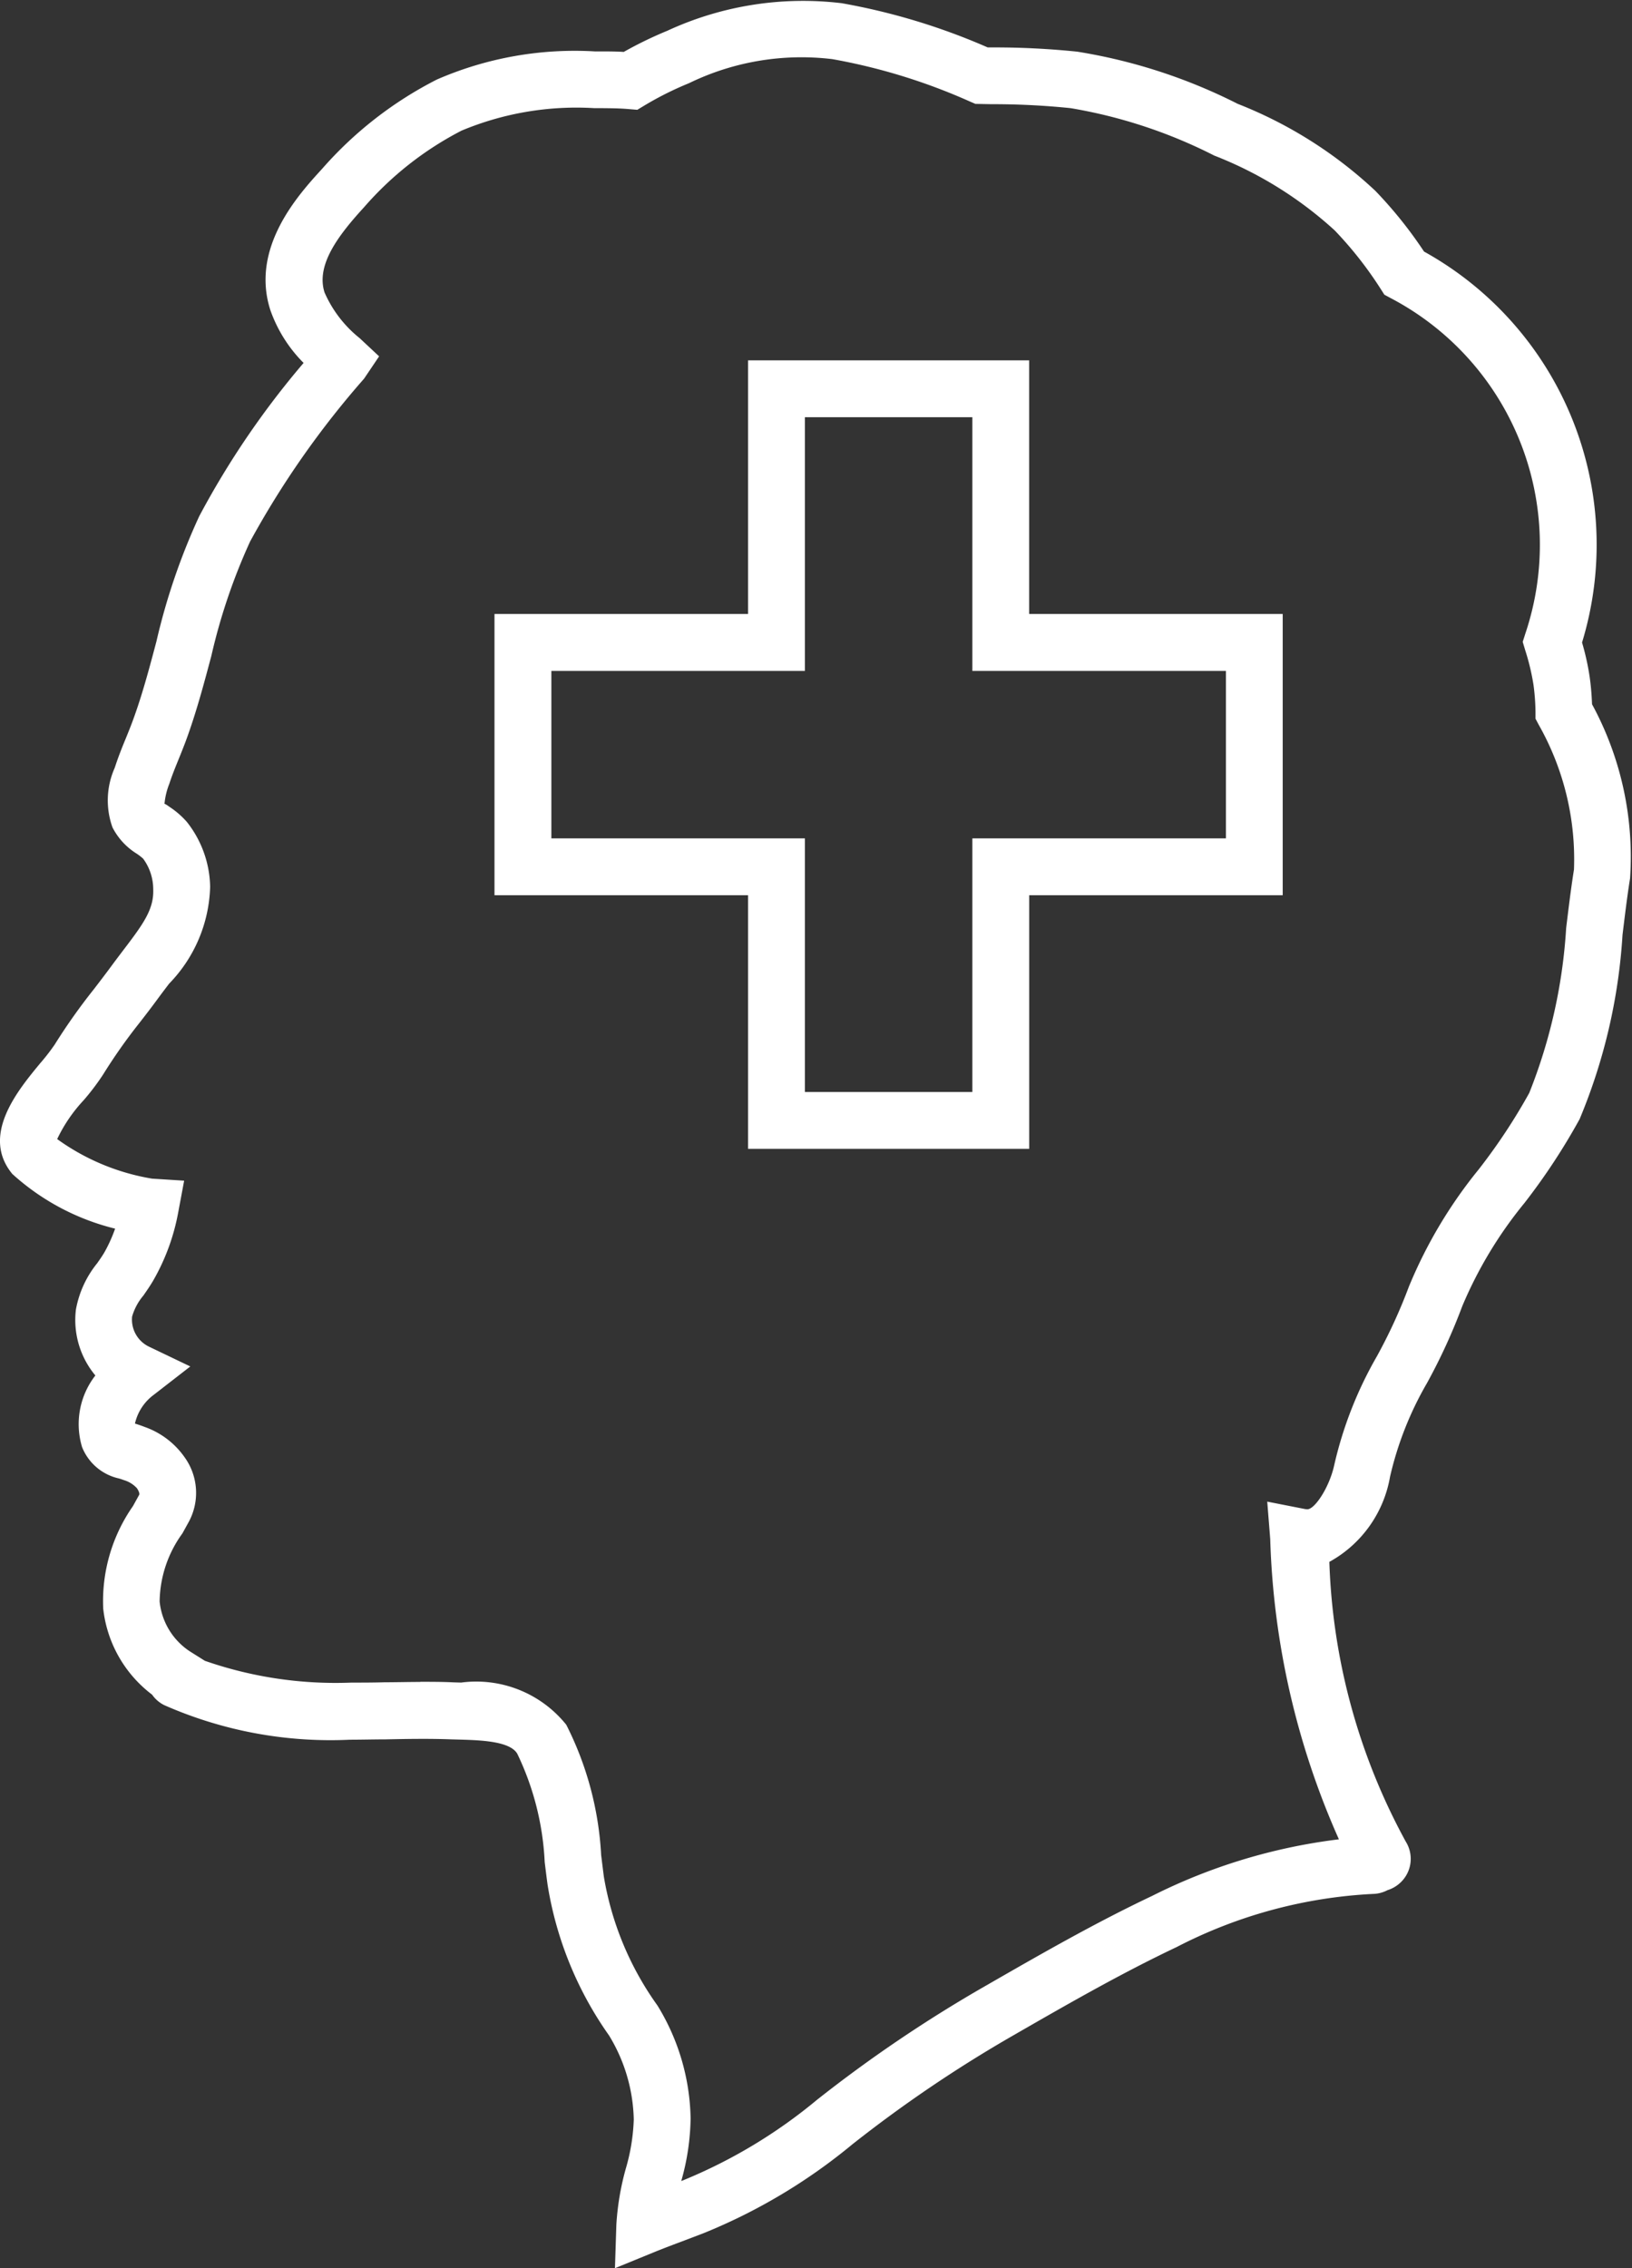
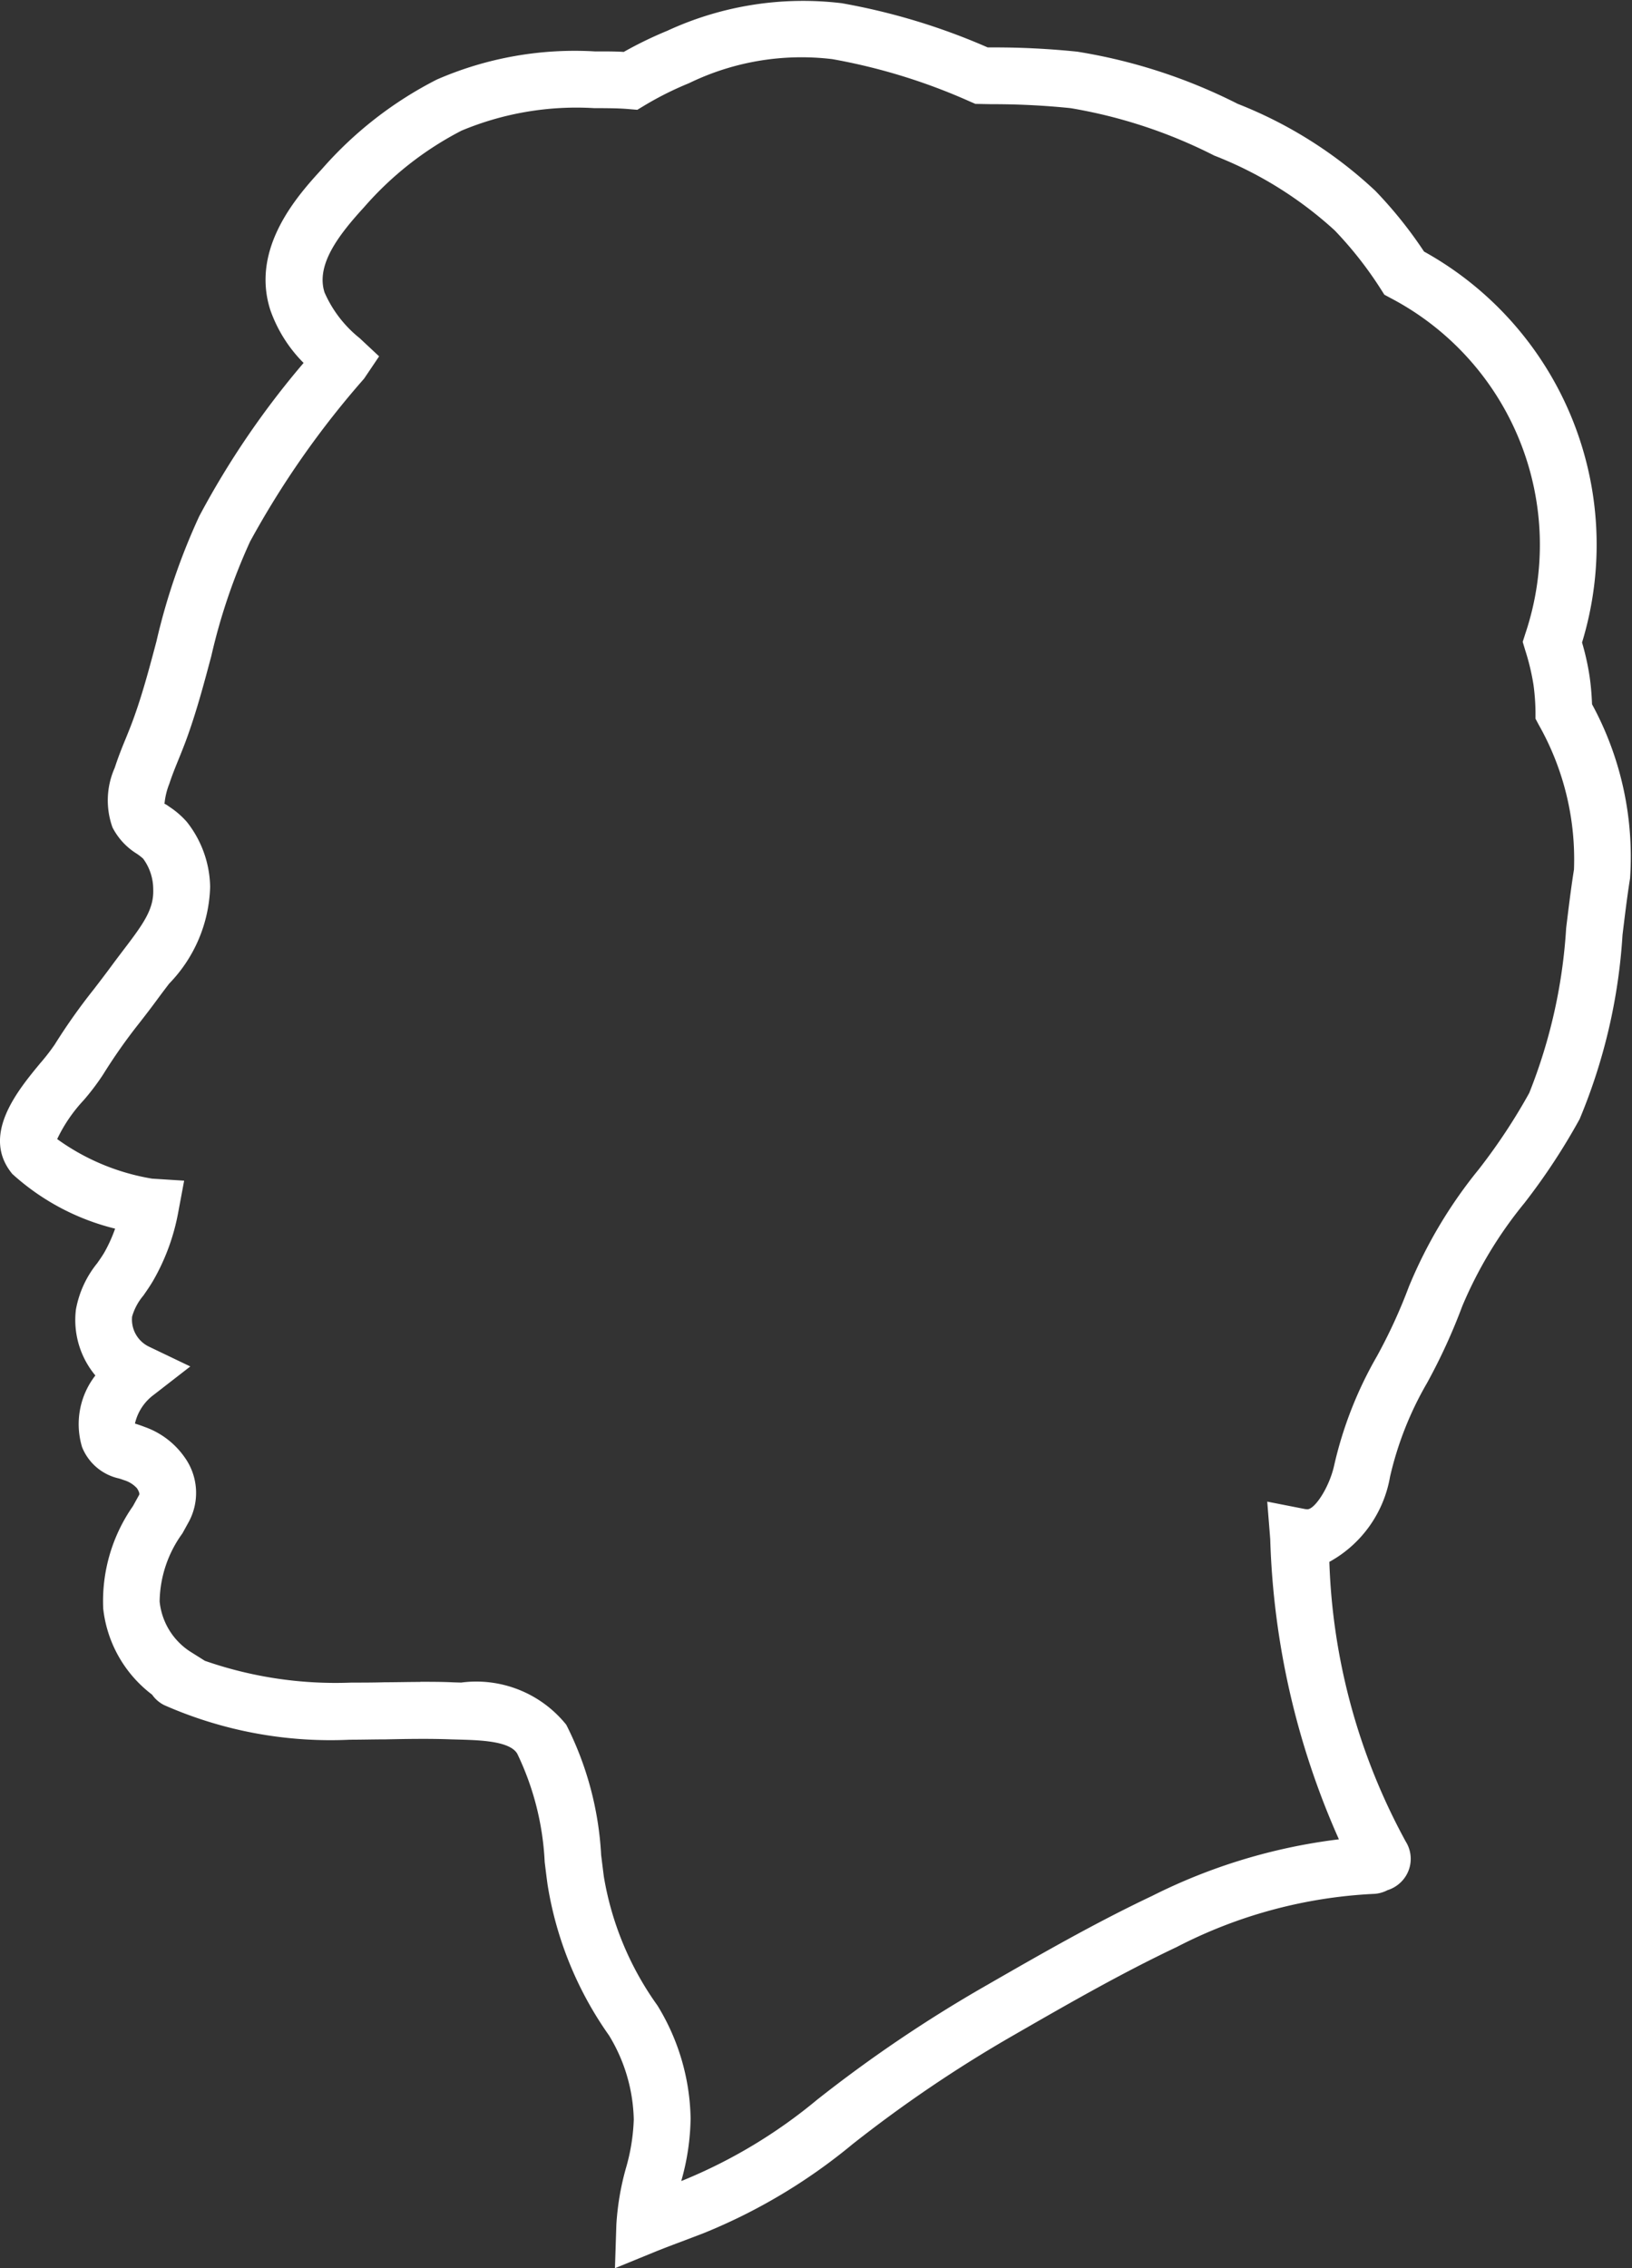
<svg xmlns="http://www.w3.org/2000/svg" id="Layer_1" data-name="Layer 1" width="38.42" height="53.378" viewBox="0 0 38.42 53.378">
  <rect x="0" y="0" width="38.42" height="53.378" fill="#333333" stroke="none" />
  <defs>
    <style>.cls-1{fill:#fff;}</style>
  </defs>
  <title>wellness-active</title>
-   <path class="cls-1" d="M24.519,27.347H17.9V21.378H11.931V14.76H17.9V8.791h6.618V14.76h5.969v6.618H24.519Zm-5.28-1.338h3.942V20.04H29.15V16.1H23.181V10.129H19.239V16.1H13.27V20.04h5.969Z" transform="translate(-0.29 -0.311)" />
  <path class="cls-1" d="M14.767,53.689l.033-1.024a6.269,6.269,0,0,1,.223-1.322,4.625,4.625,0,0,0,.187-1.155,3.955,3.955,0,0,0-.582-1.976,8.447,8.447,0,0,1-1.448-3.554c-.024-.174-.045-.35-.067-.527a6.587,6.587,0,0,0-.646-2.55c-.175-.3-.887-.318-1.358-.332l-.187-.005c-.515-.02-1.047-.011-1.562,0-.278,0-.555.008-.834.008a9.7,9.7,0,0,1-4.368-.813.764.764,0,0,1-.288-.248,2.942,2.942,0,0,1-1.15-2.022,3.906,3.906,0,0,1,.7-2.415l.149-.27c.006-.019,0-.066-.054-.149a.673.673,0,0,0-.314-.194c-.036-.014-.073-.026-.11-.037a1.217,1.217,0,0,1-.869-.739,1.867,1.867,0,0,1,.313-1.685,2.037,2.037,0,0,1-.458-1.55,2.412,2.412,0,0,1,.5-1.09c.061-.087.122-.173.174-.263A3.5,3.5,0,0,0,3,29.225,5.58,5.58,0,0,1,.58,27.938c-.749-.907.128-1.965.652-2.6a4.946,4.946,0,0,0,.345-.444A14.045,14.045,0,0,1,2.5,23.59c.135-.176.278-.362.439-.581.091-.124.181-.241.267-.355.466-.611.709-.951.691-1.416a1.215,1.215,0,0,0-.238-.721,1.307,1.307,0,0,0-.15-.116,1.566,1.566,0,0,1-.571-.619,1.882,1.882,0,0,1,.052-1.4c.085-.261.174-.483.264-.7.053-.131.106-.261.155-.393.224-.605.389-1.225.563-1.881A15.1,15.1,0,0,1,4.98,12.46,20.084,20.084,0,0,1,7.437,8.852,3.316,3.316,0,0,1,6.655,7.61c-.477-1.478.669-2.726,1.219-3.327a9.042,9.042,0,0,1,2.7-2.1,8.124,8.124,0,0,1,3.723-.662h.161c.165,0,.339,0,.516.012A9.279,9.279,0,0,1,16,1.035,7.614,7.614,0,0,1,20.109.387a15.166,15.166,0,0,1,3.433,1.04l.109,0a18.986,18.986,0,0,1,2,.1,12.844,12.844,0,0,1,3.777,1.228A10.161,10.161,0,0,1,32.666,4.8a10.028,10.028,0,0,1,1.148,1.431,7.885,7.885,0,0,1,3.72,9.2,6.019,6.019,0,0,1,.18.815c.029.206.047.42.055.638a7.515,7.515,0,0,1,.895,4.1c-.066.409-.12.858-.177,1.325a13.348,13.348,0,0,1-1.01,4.338,14.968,14.968,0,0,1-1.3,1.976,9.843,9.843,0,0,0-1.462,2.424,13.75,13.75,0,0,1-.83,1.81,7.907,7.907,0,0,0-.872,2.21,2.836,2.836,0,0,1-1.428,2,14.722,14.722,0,0,0,1.8,6.584.765.765,0,0,1-.057.889.787.787,0,0,1-.375.253.771.771,0,0,1-.341.088,11.273,11.273,0,0,0-4.623,1.251c-1.308.619-2.6,1.362-3.846,2.079a31.168,31.168,0,0,0-3.785,2.561,13.341,13.341,0,0,1-3.5,2.091l-.457.174c-.226.085-.452.17-.676.26Zm-4.582-13.8c.261,0,.523,0,.786.013l.175.005a2.718,2.718,0,0,1,2.475.993,7.674,7.674,0,0,1,.821,3.065c.021.171.042.342.064.511a7.249,7.249,0,0,0,1.261,3.03,5.241,5.241,0,0,1,.781,2.656,5.63,5.63,0,0,1-.22,1.475l.04-.015a12.087,12.087,0,0,0,3.153-1.894,32.339,32.339,0,0,1,3.942-2.667c1.276-.734,2.59-1.49,3.947-2.132a13.375,13.375,0,0,1,4.4-1.333,18.718,18.718,0,0,1-1.617-7.067l-.07-.88.866.17a.419.419,0,0,0,.079.01c.174,0,.519-.516.633-1.044a9.234,9.234,0,0,1,1-2.55,12.444,12.444,0,0,0,.756-1.644A11,11,0,0,1,35.1,27.832a13.765,13.765,0,0,0,1.191-1.8,12.5,12.5,0,0,0,.869-3.882c.059-.484.116-.951.184-1.376a6.419,6.419,0,0,0-.83-3.407l-.076-.143,0-.162a5.147,5.147,0,0,0-.047-.634,5.383,5.383,0,0,0-.194-.812l-.06-.2.064-.2A6.554,6.554,0,0,0,33.03,7.327l-.15-.081L32.787,7.1a8.908,8.908,0,0,0-1.077-1.368,9.088,9.088,0,0,0-2.835-1.76,11.727,11.727,0,0,0-3.382-1.116,17.851,17.851,0,0,0-1.862-.093l-.378-.007-.123-.053a13.923,13.923,0,0,0-3.243-1,6.053,6.053,0,0,0-3.377.566,7.661,7.661,0,0,0-1.031.514l-.186.112-.216-.018c-.215-.018-.431-.019-.63-.021l-.168,0a7.019,7.019,0,0,0-3.123.529,7.74,7.74,0,0,0-2.293,1.8c-.607.662-1.141,1.363-.932,2.01a2.828,2.828,0,0,0,.825,1.073l.459.429-.354.525a21.135,21.135,0,0,0-2.683,3.832,13.887,13.887,0,0,0-.912,2.69c-.175.657-.355,1.336-.6,2-.054.145-.112.289-.17.432-.078.191-.156.383-.22.58a1.68,1.68,0,0,0-.114.478c0-.02.075.034.126.07a2.015,2.015,0,0,1,.4.348,2.531,2.531,0,0,1,.549,1.528,3.4,3.4,0,0,1-.965,2.279c-.082.108-.167.219-.253.336-.167.228-.316.421-.456.6A12.875,12.875,0,0,0,2.716,25.6a5.674,5.674,0,0,1-.454.6,3.6,3.6,0,0,0-.626.917,5.289,5.289,0,0,0,2.234.931l.755.048-.139.743A5.033,5.033,0,0,1,3.9,30.441c-.071.123-.153.241-.235.359a1.335,1.335,0,0,0-.265.494A.707.707,0,0,0,3.793,32l.977.468-.856.664a1.163,1.163,0,0,0-.447.68l.032.01c.065.021.13.043.193.068a1.928,1.928,0,0,1,.944.715,1.435,1.435,0,0,1,.105,1.507l-.157.285A2.783,2.783,0,0,0,4.048,38a1.594,1.594,0,0,0,.712,1.173l.353.222a9.356,9.356,0,0,0,3.447.513c.26,0,.521,0,.781-.008C9.619,39.9,9.9,39.892,10.186,39.892Z" transform="translate(-0.29 -0.311)" />
</svg>